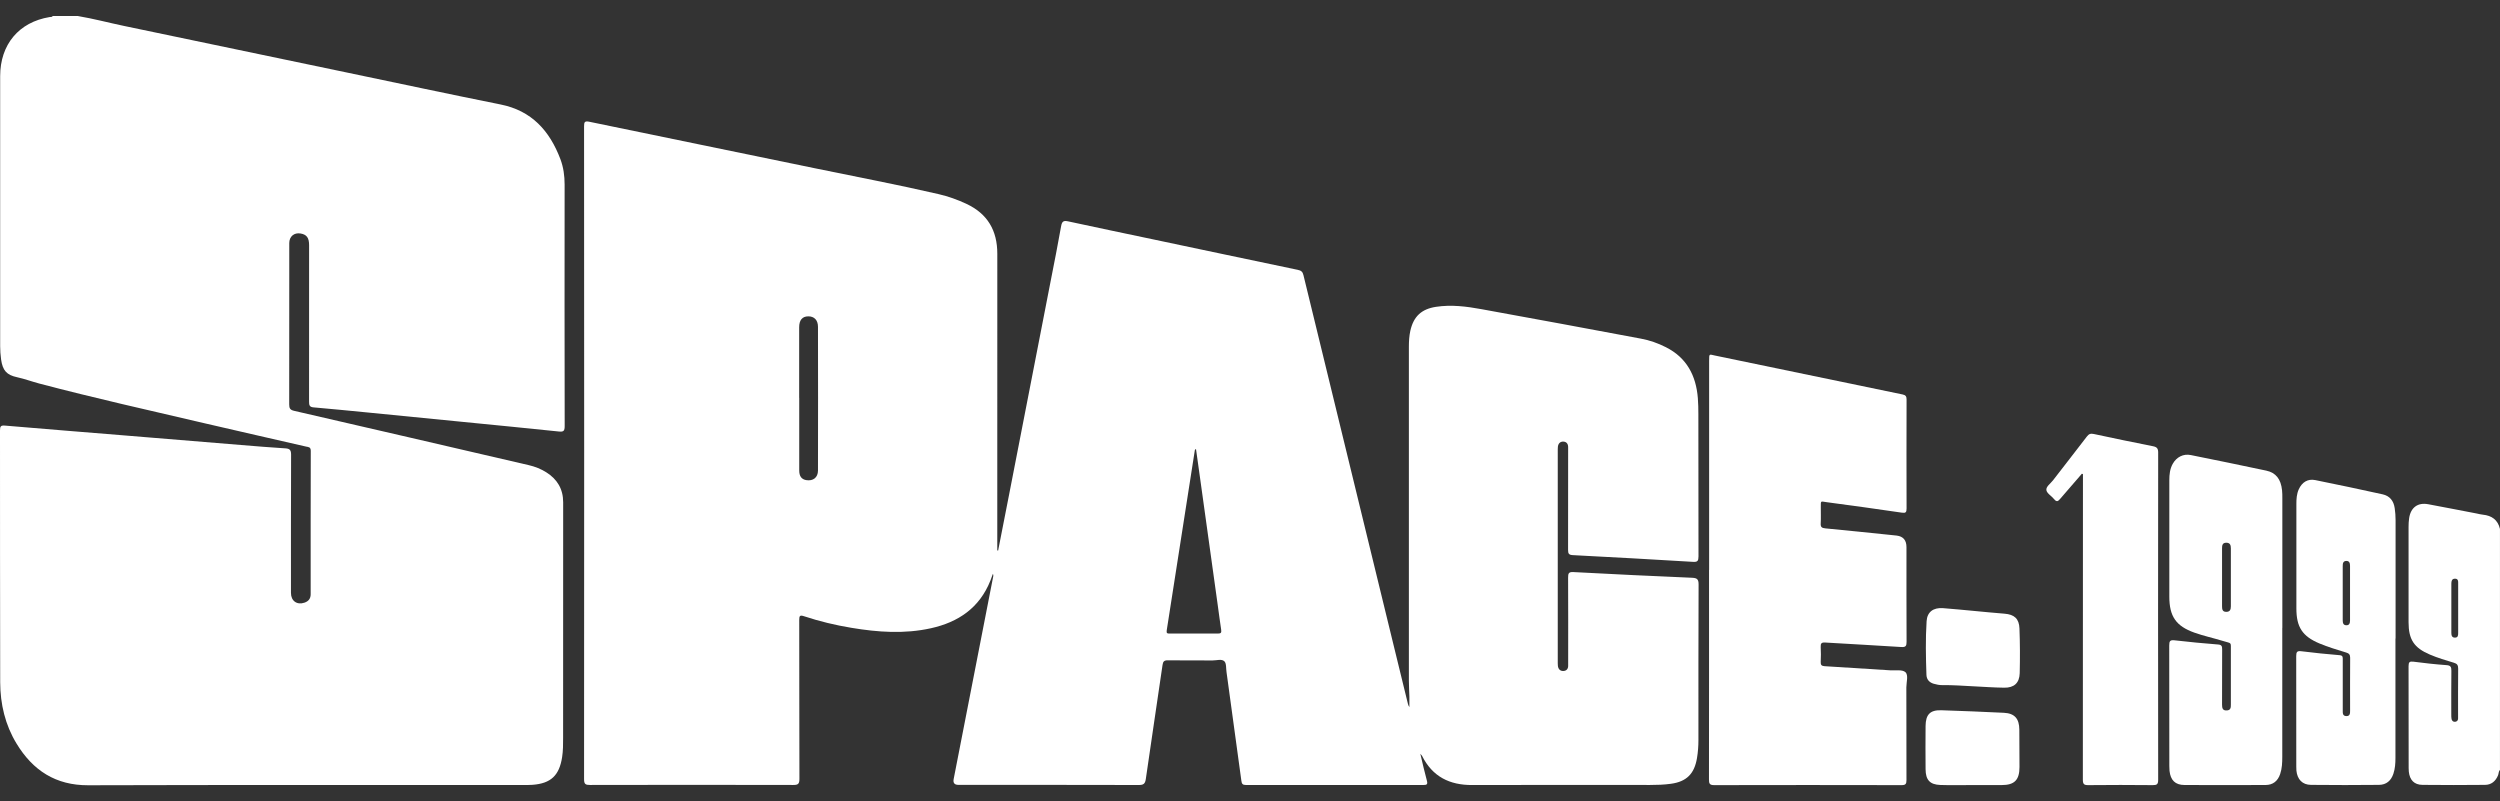
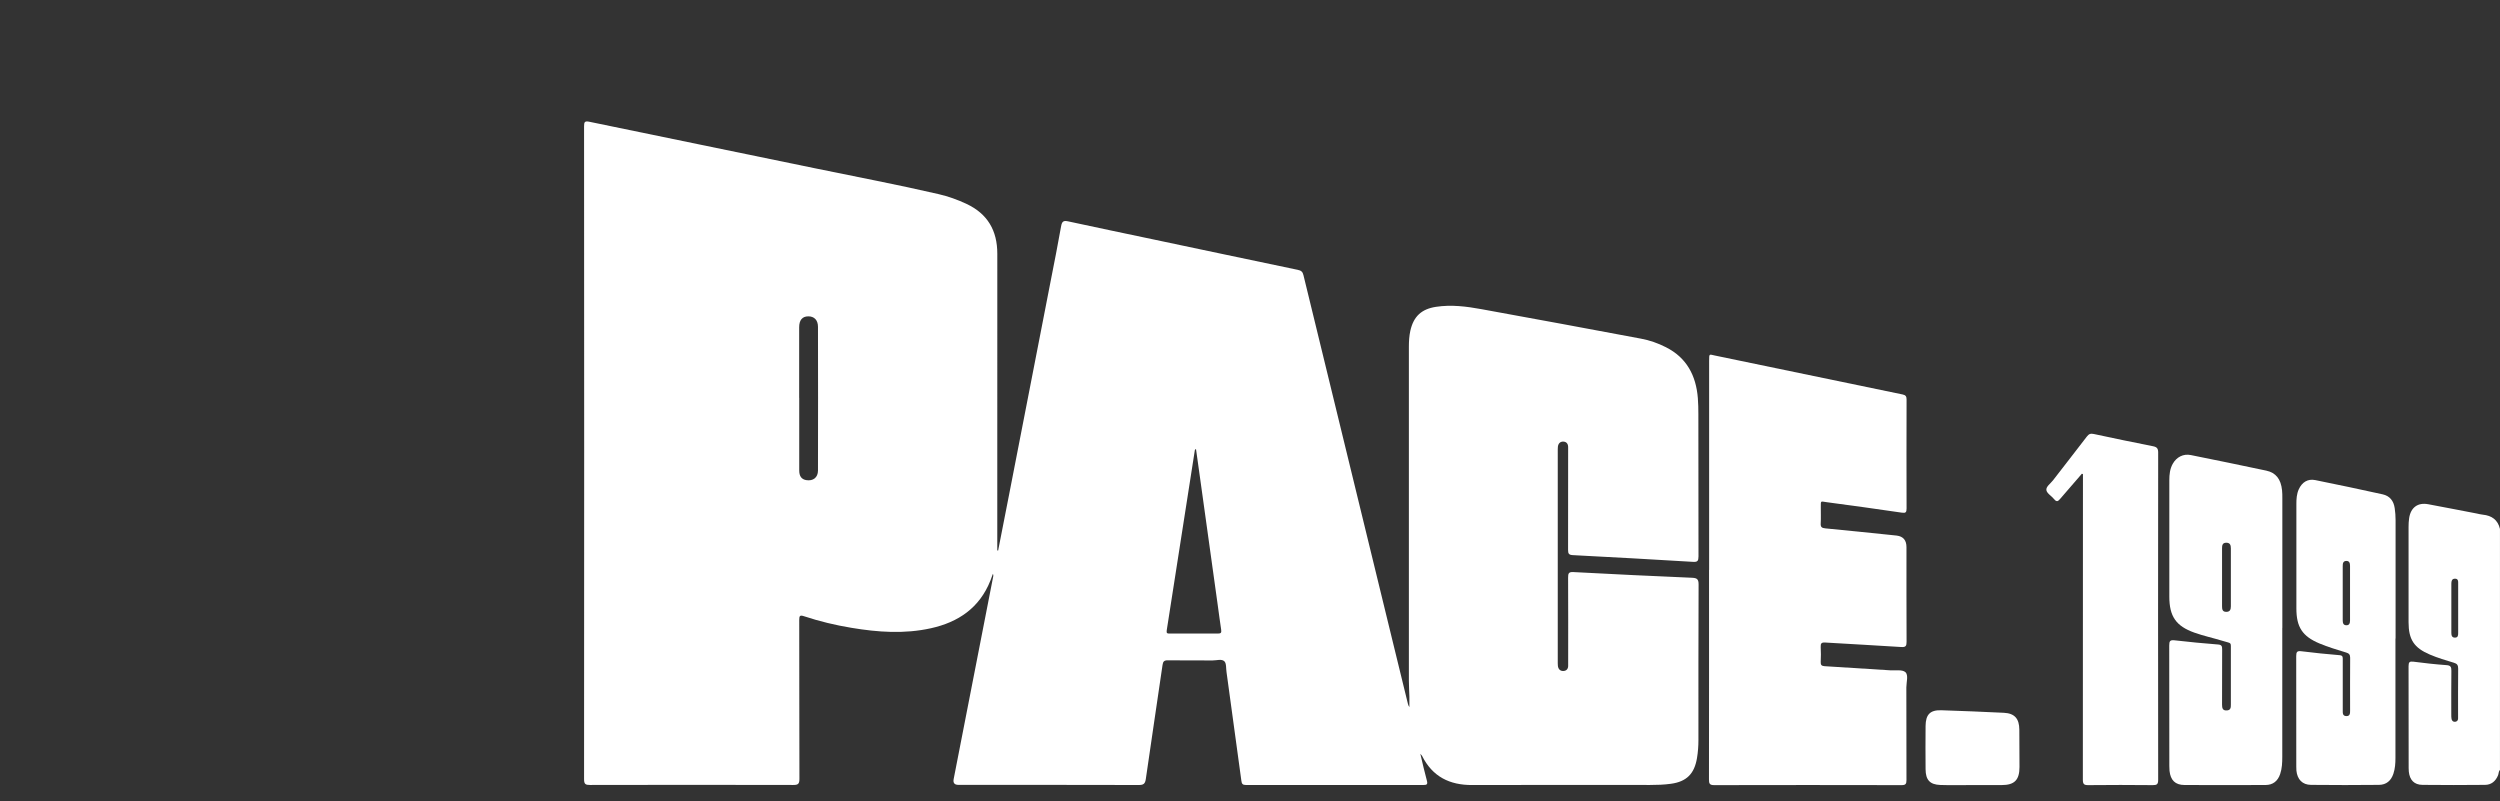
<svg xmlns="http://www.w3.org/2000/svg" fill="none" viewBox="0 0 78 25" height="25" width="78">
  <rect x="0" y="0" width="78" height="25" fill="#333333" stroke="none" />
-   <path fill="white" d="M2.433 0.501C2.917 0.582 3.393 0.71 3.873 0.81C6.188 1.295 8.503 1.778 10.819 2.262C12.419 2.596 14.017 2.938 15.62 3.26C16.584 3.453 17.148 4.076 17.485 4.967C17.58 5.22 17.616 5.484 17.616 5.758C17.613 8.269 17.613 10.781 17.618 13.292C17.618 13.445 17.585 13.479 17.435 13.463C16.43 13.357 15.425 13.261 14.42 13.161C13.435 13.064 12.449 12.965 11.465 12.869C10.904 12.815 10.343 12.758 9.782 12.71C9.655 12.7 9.643 12.639 9.643 12.53C9.645 10.904 9.645 9.277 9.644 7.652C9.644 7.42 9.569 7.317 9.378 7.285C9.178 7.251 9.026 7.376 9.025 7.583C9.023 7.936 9.025 8.287 9.025 8.639C9.025 9.966 9.026 11.29 9.023 12.617C9.023 12.744 9.054 12.79 9.181 12.819C11.621 13.379 14.058 13.947 16.496 14.512C16.691 14.557 16.875 14.63 17.044 14.736C17.384 14.95 17.571 15.256 17.571 15.672C17.571 18.121 17.571 20.571 17.569 23.02C17.569 23.221 17.569 23.423 17.538 23.624C17.449 24.195 17.188 24.443 16.618 24.486C16.517 24.493 16.415 24.493 16.313 24.493C11.793 24.493 7.27 24.487 2.75 24.5C1.741 24.503 1.027 24.042 0.515 23.198C0.161 22.616 0.009 21.967 0.006 21.29C-0.003 18.67 0.004 16.05 0 13.429C0 13.297 0.03 13.267 0.161 13.279C1.4 13.385 2.64 13.484 3.88 13.585C5.09 13.684 6.298 13.785 7.508 13.883C7.973 13.921 8.439 13.96 8.906 13.989C9.035 13.998 9.082 14.037 9.082 14.181C9.076 15.62 9.078 17.06 9.078 18.499C9.078 18.75 9.265 18.883 9.5 18.803C9.625 18.76 9.693 18.678 9.693 18.54C9.693 17.049 9.691 15.557 9.696 14.066C9.696 13.943 9.621 13.949 9.552 13.934C8.499 13.691 7.444 13.454 6.391 13.208C4.666 12.805 2.938 12.418 1.224 11.966C0.994 11.905 0.77 11.821 0.535 11.77C0.206 11.7 0.083 11.559 0.034 11.215C0.015 11.078 0.005 10.937 0.005 10.798C0.004 7.991 0.005 5.185 0.005 2.378C0.005 1.388 0.588 0.69 1.55 0.532C1.583 0.527 1.623 0.539 1.645 0.5H2.438L2.433 0.501Z" />
  <path fill="white" d="M78 24.022C77.952 24.067 77.962 24.134 77.939 24.19C77.863 24.375 77.729 24.487 77.532 24.488C76.882 24.494 76.233 24.496 75.582 24.488C75.324 24.486 75.183 24.337 75.155 24.076C75.151 24.04 75.15 24.003 75.15 23.967C75.15 22.905 75.151 21.844 75.147 20.783C75.147 20.658 75.179 20.629 75.301 20.645C75.643 20.689 75.987 20.728 76.33 20.752C76.461 20.761 76.485 20.811 76.483 20.931C76.477 21.386 76.48 21.843 76.48 22.297C76.48 22.344 76.48 22.391 76.489 22.436C76.502 22.492 76.544 22.527 76.601 22.52C76.656 22.514 76.692 22.479 76.692 22.416C76.692 22.39 76.692 22.364 76.692 22.338C76.692 21.846 76.689 21.354 76.695 20.863C76.696 20.754 76.662 20.707 76.563 20.678C76.31 20.603 76.057 20.527 75.813 20.423C75.319 20.213 75.147 19.954 75.147 19.413C75.147 18.424 75.147 17.435 75.147 16.446C75.147 16.353 75.151 16.259 75.165 16.167C75.215 15.833 75.435 15.671 75.76 15.732C76.264 15.825 76.767 15.925 77.271 16.021C77.335 16.034 77.399 16.052 77.465 16.058C77.741 16.086 77.931 16.216 77.999 16.502V24.02L78 24.022ZM76.695 18.979C76.695 18.726 76.695 18.472 76.695 18.219C76.695 18.142 76.704 18.051 76.59 18.055C76.497 18.059 76.482 18.131 76.482 18.21C76.482 18.722 76.482 19.233 76.482 19.745C76.482 19.824 76.499 19.895 76.595 19.894C76.696 19.894 76.695 19.814 76.695 19.739C76.695 19.486 76.695 19.232 76.695 18.979Z" />
  <path fill="white" d="M31.141 17.181C31.256 16.599 31.37 16.018 31.483 15.436C31.916 13.21 32.35 10.983 32.783 8.757C32.894 8.19 33.008 7.622 33.108 7.051C33.135 6.904 33.187 6.876 33.324 6.906C34.207 7.098 35.092 7.281 35.976 7.468C37.48 7.785 38.985 8.105 40.491 8.419C40.593 8.441 40.642 8.475 40.668 8.586C41.597 12.411 42.53 16.232 43.462 20.055C43.616 20.687 43.77 21.319 43.925 21.951C43.934 21.99 43.948 22.028 43.973 22.063C43.973 21.954 43.976 21.845 43.973 21.736C43.969 21.57 43.957 21.406 43.957 21.24C43.957 17.765 43.957 14.29 43.957 10.816C43.957 10.65 43.967 10.484 44.002 10.322C44.103 9.87 44.352 9.642 44.803 9.573C45.283 9.5 45.757 9.561 46.227 9.647C47.886 9.946 49.542 10.257 51.198 10.566C51.469 10.616 51.728 10.707 51.974 10.832C52.621 11.157 52.917 11.713 52.973 12.423C52.986 12.588 52.989 12.754 52.989 12.92C52.989 14.4 52.989 15.882 52.993 17.362C52.993 17.497 52.963 17.539 52.826 17.53C51.574 17.454 50.322 17.384 49.071 17.32C48.947 17.313 48.924 17.273 48.924 17.158C48.927 16.132 48.926 15.107 48.926 14.081C48.926 14.04 48.926 13.998 48.926 13.957C48.929 13.851 48.875 13.782 48.778 13.778C48.681 13.773 48.617 13.836 48.606 13.939C48.601 13.991 48.602 14.043 48.602 14.094C48.602 16.27 48.602 18.444 48.602 20.619C48.602 20.671 48.601 20.722 48.606 20.774C48.617 20.877 48.68 20.94 48.778 20.935C48.877 20.931 48.932 20.865 48.927 20.757C48.926 20.721 48.927 20.685 48.927 20.648C48.927 19.773 48.93 18.898 48.925 18.023C48.925 17.891 48.94 17.839 49.095 17.849C50.326 17.916 51.559 17.973 52.791 18.026C52.94 18.033 52.997 18.065 52.996 18.235C52.988 19.85 52.992 21.466 52.991 23.082C52.991 23.274 52.978 23.464 52.946 23.653C52.864 24.146 52.617 24.388 52.133 24.454C51.916 24.484 51.699 24.491 51.48 24.491C49.631 24.491 47.781 24.486 45.933 24.493C45.229 24.496 44.693 24.234 44.366 23.579C44.36 23.567 44.347 23.556 44.314 23.517C44.386 23.818 44.445 24.088 44.518 24.353C44.551 24.474 44.516 24.492 44.408 24.492C42.564 24.489 40.719 24.489 38.876 24.492C38.769 24.492 38.742 24.456 38.73 24.355C38.583 23.268 38.434 22.182 38.285 21.097C38.28 21.056 38.275 21.015 38.268 20.974C38.249 20.857 38.268 20.699 38.201 20.633C38.117 20.551 37.959 20.607 37.834 20.606C37.366 20.602 36.899 20.608 36.432 20.602C36.32 20.601 36.287 20.64 36.271 20.748C36.099 21.936 35.919 23.121 35.749 24.308C35.727 24.461 35.67 24.492 35.528 24.492C33.653 24.487 31.778 24.488 29.904 24.488C29.781 24.488 29.731 24.429 29.754 24.309C30.166 22.2 30.577 20.091 30.989 17.981C30.994 17.956 30.993 17.93 30.979 17.902C30.953 17.972 30.929 18.043 30.901 18.113C30.561 18.968 29.898 19.412 29.046 19.601C28.219 19.785 27.391 19.726 26.565 19.588C26.063 19.505 25.57 19.387 25.087 19.227C24.957 19.184 24.936 19.213 24.936 19.342C24.94 20.993 24.936 22.646 24.942 24.298C24.942 24.456 24.903 24.492 24.75 24.491C22.637 24.486 20.524 24.486 18.41 24.491C18.271 24.491 18.222 24.469 18.223 24.311C18.228 17.522 18.227 10.733 18.223 3.944C18.223 3.811 18.24 3.768 18.384 3.798C20.725 4.284 23.068 4.762 25.41 5.247C26.702 5.514 27.999 5.759 29.285 6.057C29.587 6.127 29.878 6.231 30.16 6.364C30.811 6.672 31.117 7.191 31.116 7.919C31.113 10.751 31.115 13.584 31.115 16.416V17.174C31.124 17.174 31.134 17.174 31.143 17.176L31.141 17.181ZM37.318 14.021C37.309 14.019 37.299 14.018 37.29 14.017C37.286 14.026 37.281 14.035 37.279 14.045C36.986 15.918 36.697 17.793 36.402 19.666C36.388 19.758 36.418 19.768 36.493 19.767C36.996 19.765 37.498 19.765 38.001 19.767C38.092 19.767 38.114 19.74 38.101 19.652C38.061 19.391 38.029 19.129 37.992 18.869C37.813 17.584 37.636 16.299 37.456 15.015C37.411 14.684 37.364 14.352 37.317 14.022L37.318 14.021ZM24.936 12.414C24.936 13.169 24.936 13.925 24.936 14.679C24.936 14.858 25.008 14.955 25.156 14.98C25.369 15.015 25.521 14.899 25.521 14.68C25.525 13.186 25.524 11.691 25.521 10.196C25.521 9.986 25.402 9.868 25.217 9.87C25.031 9.871 24.934 9.988 24.934 10.211C24.934 10.946 24.934 11.679 24.934 12.414H24.936Z" />
  <path fill="white" d="M53.325 17.78C53.325 15.606 53.325 13.431 53.325 11.257C53.325 11.02 53.326 11.056 53.507 11.093C55.459 11.499 57.413 11.905 59.365 12.308C59.459 12.328 59.485 12.37 59.485 12.465C59.482 13.599 59.481 14.732 59.485 15.867C59.485 15.988 59.454 16.012 59.337 15.995C58.559 15.881 57.78 15.772 56.999 15.669C56.789 15.642 56.812 15.606 56.809 15.833C56.808 15.999 56.816 16.165 56.806 16.329C56.799 16.446 56.841 16.474 56.949 16.485C57.621 16.548 58.292 16.62 58.964 16.688C59.035 16.696 59.105 16.701 59.176 16.71C59.38 16.735 59.482 16.855 59.482 17.07C59.482 18.053 59.48 19.037 59.485 20.02C59.485 20.151 59.463 20.196 59.32 20.187C58.529 20.135 57.739 20.096 56.949 20.047C56.831 20.039 56.8 20.073 56.806 20.188C56.815 20.343 56.814 20.5 56.806 20.654C56.801 20.75 56.839 20.779 56.927 20.785C57.611 20.826 58.294 20.869 58.978 20.914C59.139 20.925 59.35 20.884 59.448 20.971C59.55 21.063 59.478 21.284 59.478 21.448C59.481 22.412 59.478 23.375 59.482 24.338C59.482 24.455 59.457 24.496 59.332 24.496C57.382 24.492 55.432 24.491 53.481 24.496C53.336 24.496 53.32 24.443 53.32 24.319C53.324 22.139 53.322 19.959 53.322 17.78H53.325Z" />
  <path fill="white" d="M71.207 19.591C71.207 20.931 71.207 22.273 71.207 23.613C71.207 23.795 71.2 23.976 71.141 24.15C71.066 24.372 70.915 24.491 70.685 24.492C69.843 24.496 68.999 24.496 68.157 24.492C67.866 24.491 67.721 24.343 67.689 24.05C67.684 23.998 67.683 23.946 67.683 23.896C67.683 22.644 67.684 21.39 67.68 20.138C67.68 20.002 67.706 19.962 67.848 19.978C68.302 20.032 68.756 20.072 69.211 20.109C69.319 20.118 69.331 20.169 69.331 20.258C69.328 20.833 69.331 21.408 69.328 21.983C69.328 22.098 69.349 22.178 69.486 22.165C69.601 22.154 69.603 22.069 69.603 21.984C69.603 21.518 69.603 21.052 69.603 20.586C69.603 20.498 69.604 20.41 69.603 20.322C69.596 20.021 69.653 20.088 69.356 19.998C69.06 19.907 68.756 19.842 68.464 19.738C67.892 19.534 67.683 19.232 67.683 18.615C67.683 17.404 67.683 16.192 67.683 14.981C67.683 14.803 67.701 14.63 67.789 14.472C67.908 14.26 68.12 14.15 68.354 14.198C69.14 14.356 69.925 14.517 70.709 14.684C71.01 14.749 71.164 14.951 71.2 15.295C71.209 15.376 71.209 15.461 71.209 15.542C71.209 16.893 71.209 18.245 71.209 19.596L71.207 19.591ZM69.328 18.011C69.328 18.31 69.328 18.609 69.328 18.909C69.328 19.005 69.336 19.089 69.458 19.09C69.572 19.09 69.603 19.022 69.603 18.919C69.603 18.315 69.603 17.711 69.603 17.107C69.603 17.006 69.576 16.933 69.46 16.933C69.34 16.933 69.327 17.015 69.328 17.112C69.331 17.412 69.328 17.711 69.328 18.011Z" />
  <path fill="white" d="M74.738 19.923C74.738 21.165 74.738 22.408 74.738 23.649C74.738 23.816 74.727 23.981 74.674 24.14C74.602 24.359 74.451 24.487 74.222 24.488C73.516 24.495 72.811 24.496 72.104 24.488C71.834 24.486 71.676 24.318 71.648 24.044C71.644 24.002 71.644 23.961 71.644 23.919C71.644 22.769 71.645 21.621 71.642 20.471C71.642 20.34 71.67 20.302 71.802 20.319C72.199 20.369 72.598 20.409 72.999 20.442C73.099 20.451 73.094 20.506 73.094 20.576C73.094 21.104 73.094 21.633 73.094 22.16C73.094 22.244 73.085 22.338 73.204 22.342C73.323 22.346 73.323 22.255 73.323 22.168C73.323 21.619 73.32 21.07 73.325 20.521C73.325 20.424 73.287 20.385 73.203 20.36C72.922 20.273 72.639 20.19 72.367 20.076C71.835 19.853 71.647 19.566 71.647 18.983C71.647 17.895 71.647 16.809 71.647 15.721C71.647 15.566 71.656 15.411 71.722 15.266C71.823 15.045 72.002 14.931 72.237 14.979C72.939 15.12 73.639 15.269 74.338 15.423C74.56 15.472 74.682 15.624 74.715 15.856C74.733 15.979 74.742 16.102 74.742 16.227C74.742 17.458 74.742 18.691 74.742 19.923H74.738ZM73.093 18.512C73.093 18.791 73.094 19.07 73.093 19.348C73.093 19.435 73.108 19.509 73.21 19.508C73.302 19.508 73.321 19.438 73.321 19.357C73.321 18.79 73.321 18.222 73.321 17.654C73.321 17.574 73.302 17.502 73.211 17.501C73.11 17.5 73.091 17.571 73.093 17.661C73.095 17.945 73.093 18.228 73.093 18.512Z" />
  <path fill="white" d="M64.956 14.779C64.729 15.042 64.499 15.303 64.274 15.568C64.208 15.647 64.162 15.665 64.091 15.576C64.011 15.476 63.864 15.396 63.847 15.292C63.831 15.183 63.978 15.085 64.055 14.985C64.406 14.529 64.762 14.076 65.111 13.619C65.174 13.538 65.227 13.519 65.329 13.541C65.944 13.674 66.56 13.801 67.177 13.923C67.3 13.948 67.335 13.995 67.335 14.123C67.331 17.524 67.331 20.926 67.335 24.328C67.335 24.469 67.297 24.497 67.166 24.496C66.495 24.489 65.825 24.489 65.154 24.496C65.021 24.497 64.985 24.464 64.985 24.325C64.989 21.209 64.988 18.091 64.988 14.975V14.792C64.977 14.788 64.966 14.784 64.955 14.78L64.956 14.779Z" />
-   <path fill="white" d="M61.557 21.412C61.238 21.395 60.919 21.372 60.6 21.376C60.51 21.376 60.417 21.359 60.331 21.333C60.199 21.294 60.11 21.203 60.105 21.056C60.086 20.497 60.074 19.938 60.11 19.381C60.128 19.094 60.318 18.953 60.617 18.974C60.936 18.997 61.254 19.031 61.571 19.059C61.894 19.089 62.218 19.122 62.541 19.147C62.843 19.171 62.996 19.299 63.007 19.608C63.025 20.072 63.026 20.538 63.015 21.004C63.006 21.311 62.838 21.461 62.531 21.456C62.206 21.452 61.883 21.428 61.559 21.412H61.557Z" />
  <path fill="white" d="M61.541 24.494C61.205 24.494 60.871 24.503 60.537 24.491C60.212 24.479 60.081 24.334 60.078 24.001C60.074 23.551 60.074 23.1 60.078 22.65C60.082 22.29 60.222 22.148 60.574 22.16C61.223 22.181 61.872 22.208 62.52 22.239C62.854 22.255 63.001 22.419 63.003 22.765C63.005 23.153 63.007 23.542 63.008 23.93C63.008 24.334 62.853 24.494 62.455 24.494C62.15 24.494 61.846 24.494 61.541 24.494Z" />
</svg>